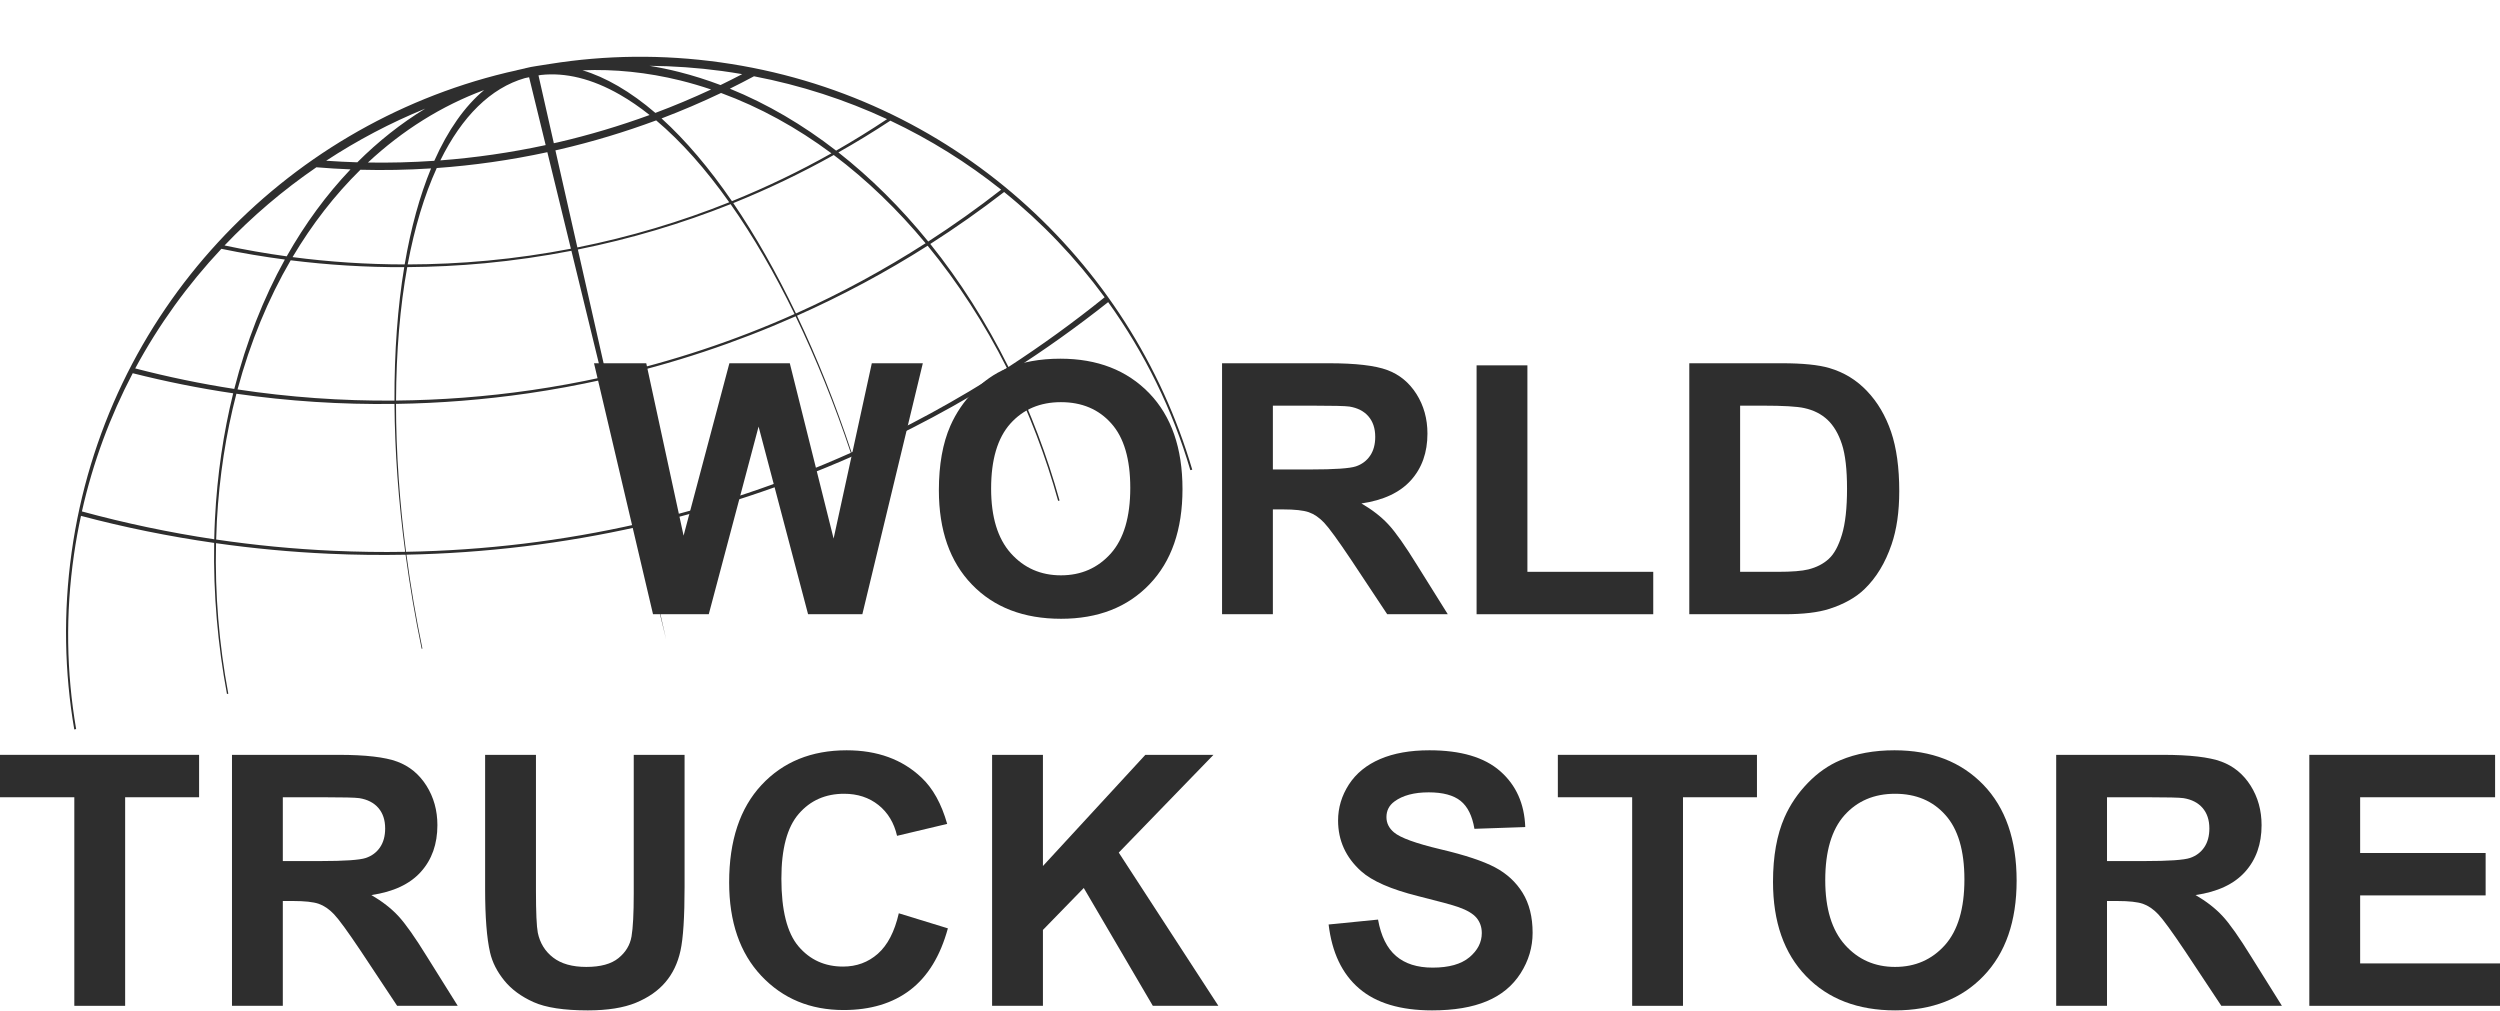
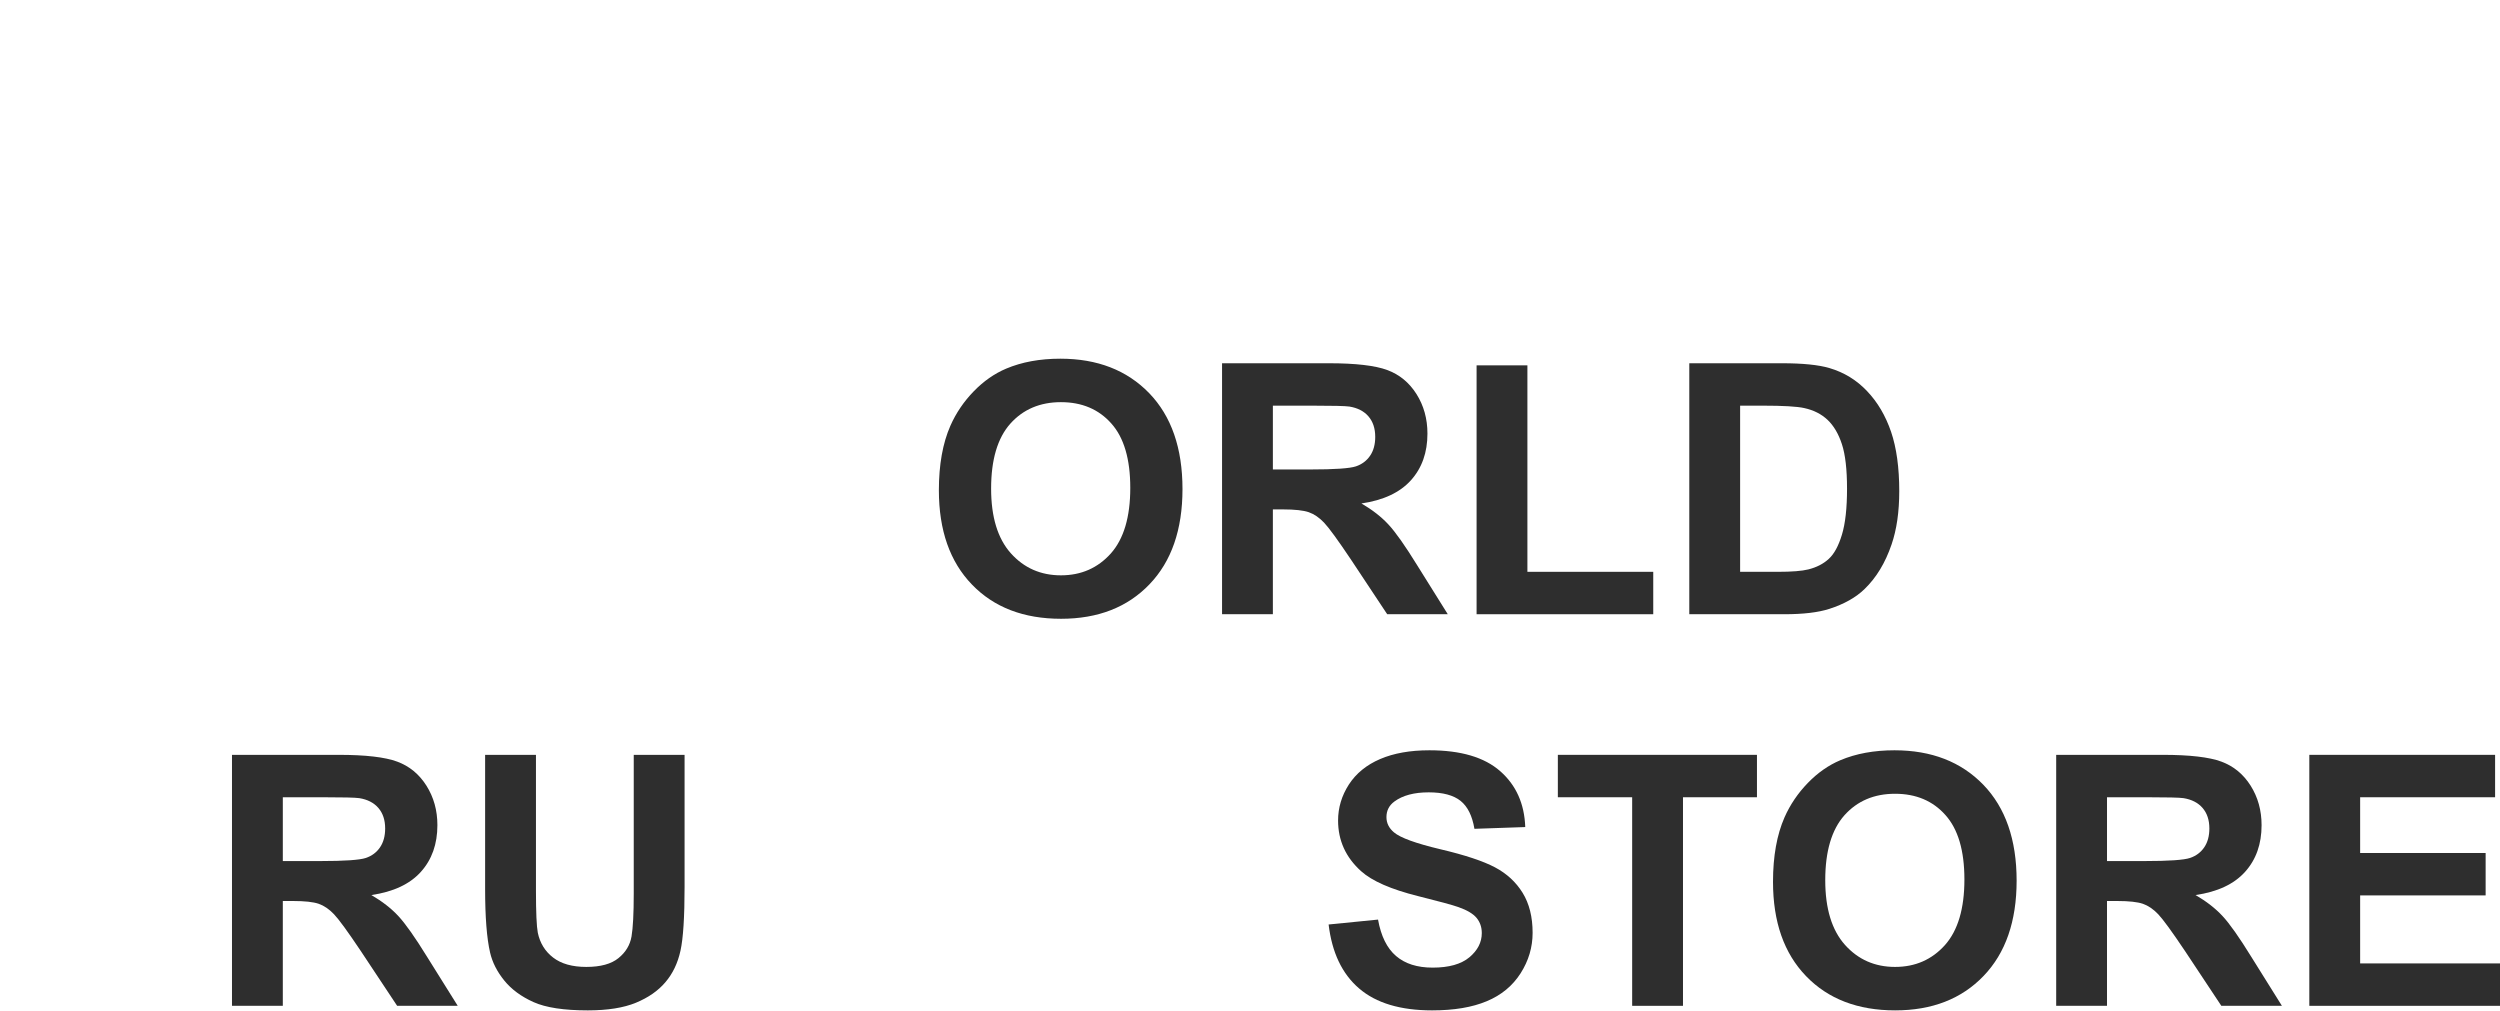
<svg xmlns="http://www.w3.org/2000/svg" xml:space="preserve" width="1427px" height="577px" style="shape-rendering:geometricPrecision; text-rendering:geometricPrecision; image-rendering:optimizeQuality; fill-rule:evenodd; clip-rule:evenodd" viewBox="0 0 1426.6 576.29">
  <defs>
    <style type="text/css">  .fil1 {fill:none} .fil0 {fill:#2E2E2E;fill-rule:nonzero}  </style>
    <clipPath id="id0">
-       <path d="M70.83 0l630.15 62.88 -41.38 414.64 -630.15 -62.88 41.38 -414.64zm0 0z" />
-     </clipPath>
+       </clipPath>
  </defs>
  <g id="Слой_x0020_1">
    <g id="_4_x0020__x0028_21_x0029_.svg">
      <g> </g>
      <g style="clip-path:url(#id0)">
        <g id="_2726129464160">
-           <path class="fil0" d="M288.86 41.21c-127.1,30.67 -228.76,136.25 -247.99,273.67 -4.82,34.51 -4.08,68.52 1.51,101.11l1.07 -0.24c-5.53,-32.12 -6.16,-65.66 -1.21,-99.71 1.07,-7.42 2.41,-14.72 3.98,-21.94 24.76,6.57 50.12,11.72 75.99,15.43 -0.51,29.17 2.05,58.12 7.3,86.22l0.77 -0.18c-5.23,-27.98 -7.69,-56.81 -7,-85.88 21.22,3.01 42.78,5.05 64.62,6.03 14.61,0.66 29.12,0.83 43.54,0.55 2.43,18.01 5.5,35.95 9.17,53.67l0.44 -0.1c-3.67,-17.69 -6.72,-35.62 -9.12,-53.59 45.35,-0.91 89.67,-6.39 132.51,-15.99l15.64 64.22 -14.58 -64.48c41.8,-9.45 82.18,-22.83 120.7,-39.77 5.3,16.01 10.14,32.48 14.46,49.28l0.45 -0.11c-4.33,-16.82 -9.18,-33.32 -14.45,-49.37 31.01,-13.67 60.82,-29.63 89.2,-47.69 11.42,23.06 20.84,47.64 27.95,73.2l0.82 -0.2c-7.13,-25.67 -16.53,-50.37 -27.87,-73.59 19.21,-12.27 37.78,-25.5 55.6,-39.62 20.77,28.95 36.73,61.31 46.89,95.88l1.1 -0.26c-35.25,-119.79 -137.61,-214.02 -269.24,-232.43 -33.12,-4.64 -65.76,-4.15 -97.15,0.87 -2.68,0.36 -5.34,0.78 -8,1.25 -2.03,0.29 -4.06,0.69 -6.04,1.19 -0.15,0.04 -0.3,0.1 -0.46,0.14 -1.41,0.31 -2.83,0.61 -4.22,0.95 -0.28,0.07 -0.55,0.15 -0.82,0.23 -1.85,0.41 -3.72,0.8 -5.56,1.25l0 0.01zm10.66 3.09c0.8,-0.17 1.61,-0.34 2.41,-0.5l9.45 38.72c-20.06,4.32 -40.14,7.21 -60.1,8.73 12.36,-25.13 28.81,-41.38 48.24,-46.95zm7.76 -1.56c0.5,-0.09 0.99,-0.16 1.48,-0.24 13.79,-1.5 28.88,2.02 44.95,11.23 5.7,3.26 11.36,7.16 16.98,11.63 -16.9,6.17 -34.32,11.41 -52.27,15.58 -0.79,0.18 -1.58,0.34 -2.38,0.52l-8.76 -38.72zm-31.03 8.37c-11.07,9.27 -20.65,22.9 -28.42,40.38 -12.67,0.87 -25.31,1.19 -37.87,0.98 19.72,-18.37 42.08,-32.39 66.29,-41.36zm56.18 -11.27c18.12,-0.75 36.84,1.12 55.92,5.83 5.88,1.46 11.69,3.18 17.44,5.12 -10.37,4.83 -20.98,9.3 -31.81,13.36 -7,-6.01 -14.09,-11.13 -21.21,-15.28 -6.97,-4.06 -13.76,-7.06 -20.34,-9.03zm-89.76 21.86c-13.83,8.43 -26.83,18.71 -38.77,30.65 -5.95,-0.18 -11.87,-0.49 -17.78,-0.9 17.78,-11.67 36.72,-21.65 56.55,-29.75zm127.98 -24.42c13.6,0.13 27.34,1.08 41.16,2.94 3.94,0.53 7.85,1.15 11.73,1.81 -4.08,2.13 -8.21,4.21 -12.37,6.23 -7.75,-2.93 -15.64,-5.43 -23.64,-7.46 -5.65,-1.44 -11.29,-2.59 -16.88,-3.52zm-190.1 57.9c6.46,0.54 12.95,0.94 19.47,1.2 -13.68,14.39 -25.92,31.02 -36.41,49.62 -11.95,-1.65 -23.78,-3.72 -35.48,-6.21 15.87,-16.65 33.45,-31.61 52.42,-44.61zm249.71 -51.93c26.79,5.15 52.21,13.44 75.93,24.46 -9.45,6.3 -19.15,12.31 -29.06,17.97 -18.97,-14.71 -39.29,-26.68 -60.64,-35.35 4.64,-2.29 9.23,-4.64 13.77,-7.08zm-224.6 53.35c0.01,-0.01 0.02,0 0.03,-0.01 13.34,0.36 26.79,0.1 40.29,-0.76 -6.42,15.57 -11.51,33.94 -15.05,54.79 -21.61,-0.02 -42.97,-1.43 -63.98,-4.18 11.17,-18.83 24.17,-35.55 38.71,-49.84zm205.8 -43.82c22.19,8.15 43.31,19.81 62.99,34.43 -18.21,10.26 -37.16,19.36 -56.77,27.31 -12.86,-18.72 -26.34,-34.69 -40.17,-47.22 11.58,-4.4 22.91,-9.25 33.95,-14.52zm-162.23 42.83c20.94,-1.5 42.01,-4.48 63.11,-9.04l13.43 55.08c-15.58,3 -31.44,5.29 -47.56,6.8 -15.29,1.44 -30.49,2.13 -45.57,2.17 3.94,-21.13 9.56,-39.59 16.59,-55.01zm125.21 -27.19c14.37,12.1 28.37,27.93 41.69,46.73 -27.65,11.09 -56.61,19.76 -86.66,25.77l-12.53 -55.39c0.78,-0.18 1.57,-0.34 2.35,-0.52 18.97,-4.41 37.36,-9.99 55.16,-16.59l-0.01 0zm-248.12 73.29c11.93,2.48 24.03,4.51 36.23,6.12 -12.21,22.05 -21.97,46.82 -28.86,73.83 -19.11,-2.95 -37.97,-6.88 -56.53,-11.7 13.43,-24.96 30.02,-47.84 49.16,-68.25zm381.75 -73.13c22.78,10.76 43.95,24.03 63.24,39.38 -13.39,10.46 -27.28,20.33 -41.62,29.59 -15.58,-19.22 -32.77,-36.34 -51.27,-50.86 10.11,-5.71 20.01,-11.74 29.65,-18.11zm-342.2 79.68c21.27,2.66 42.9,4.01 64.8,3.92 -3.74,22.65 -5.67,48.17 -5.57,76.14 -30.3,0.24 -60.22,-1.93 -89.55,-6.37 7.27,-27.05 17.55,-51.77 30.32,-73.69zm309.91 -60.07c18.93,14.24 36.49,31.2 52.39,50.34 -23.47,15.07 -48.16,28.49 -73.97,40.06 -11.1,-23.19 -23.12,-44.41 -35.76,-62.97 19.8,-7.97 38.92,-17.15 57.33,-27.43l0.01 0zm-243.4 63.97c14.63,-0.11 29.38,-0.81 44.22,-2.2 16.78,-1.58 33.26,-3.99 49.47,-7.12l17.58 72.16c-13.26,2.91 -26.71,5.36 -40.36,7.35 -25.93,3.77 -51.76,5.71 -77.29,5.95 0.1,-28.06 2.29,-53.59 6.38,-76.14zm184.53 -35.94c12.92,18.36 25.18,39.51 36.49,62.71 -33.95,15.16 -69.82,27.15 -107.28,35.53l-16.37 -72.35c30.19,-6.08 59.33,-14.79 87.16,-25.89zm-341.17 96.48c18.81,4.75 37.93,8.61 57.32,11.46 -5.55,22.46 -9.12,46.46 -10.4,71.72 -0.2,3.87 -0.33,7.72 -0.41,11.58 -25.69,-3.85 -50.9,-9.18 -75.51,-15.89 6.28,-27.95 16.14,-54.38 29,-78.87zm497.25 -103.41c21.72,17.53 40.98,37.77 57.35,60.08 -17.58,14.18 -35.92,27.45 -54.88,39.78 -12.66,-25.44 -27.66,-49.08 -44.6,-70.21 14.52,-9.28 28.58,-19.18 42.13,-29.65zm-438.09 115.12c29.54,4.24 59.68,6.23 90.21,5.81 0.09,13.29 0.63,27.12 1.67,41.46 1.04,14.29 2.53,28.64 4.43,42.94 -13.56,0.24 -27.2,0.03 -40.92,-0.59 -22.65,-1.01 -44.97,-3.18 -66.94,-6.43 0.09,-3.5 0.21,-7 0.4,-10.51 1.41,-25.64 5.23,-49.97 11.15,-72.68zm394.44 -84.47c17.21,20.93 32.44,44.42 45.22,69.78 -28.18,18.26 -57.78,34.4 -88.61,48.21 -9.18,-27.65 -19.66,-53.91 -31.14,-78.06 25.97,-11.56 50.87,-24.9 74.53,-39.93zm-303.36 90.27c24.95,-0.38 50.15,-2.36 75.51,-6.04 14.37,-2.09 28.52,-4.72 42.48,-7.81l20.05 82.29c-42.74,9.69 -87.01,15.16 -132.32,15.96 -1.8,-13.87 -3.21,-27.77 -4.18,-41.63 -1.04,-14.83 -1.54,-29.09 -1.54,-42.77zm228.03 -49.99c11.63,24.04 22.23,50.26 31.48,77.91 -38.39,17.17 -78.65,30.73 -120.37,40.26l-18.68 -82.57c37.52,-8.47 73.48,-20.48 107.58,-35.6l-0.01 0zm0 0z" />
+           <path class="fil0" d="M288.86 41.21c-127.1,30.67 -228.76,136.25 -247.99,273.67 -4.82,34.51 -4.08,68.52 1.51,101.11l1.07 -0.24c-5.53,-32.12 -6.16,-65.66 -1.21,-99.71 1.07,-7.42 2.41,-14.72 3.98,-21.94 24.76,6.57 50.12,11.72 75.99,15.43 -0.51,29.17 2.05,58.12 7.3,86.22l0.77 -0.18c-5.23,-27.98 -7.69,-56.81 -7,-85.88 21.22,3.01 42.78,5.05 64.62,6.03 14.61,0.66 29.12,0.83 43.54,0.55 2.43,18.01 5.5,35.95 9.17,53.67l0.44 -0.1c-3.67,-17.69 -6.72,-35.62 -9.12,-53.59 45.35,-0.91 89.67,-6.39 132.51,-15.99l15.64 64.22 -14.58 -64.48c41.8,-9.45 82.18,-22.83 120.7,-39.77 5.3,16.01 10.14,32.48 14.46,49.28l0.45 -0.11c-4.33,-16.82 -9.18,-33.32 -14.45,-49.37 31.01,-13.67 60.82,-29.63 89.2,-47.69 11.42,23.06 20.84,47.64 27.95,73.2l0.82 -0.2c-7.13,-25.67 -16.53,-50.37 -27.87,-73.59 19.21,-12.27 37.78,-25.5 55.6,-39.62 20.77,28.95 36.73,61.31 46.89,95.88l1.1 -0.26c-35.25,-119.79 -137.61,-214.02 -269.24,-232.43 -33.12,-4.64 -65.76,-4.15 -97.15,0.87 -2.68,0.36 -5.34,0.78 -8,1.25 -2.03,0.29 -4.06,0.69 -6.04,1.19 -0.15,0.04 -0.3,0.1 -0.46,0.14 -1.41,0.31 -2.83,0.61 -4.22,0.95 -0.28,0.07 -0.55,0.15 -0.82,0.23 -1.85,0.41 -3.72,0.8 -5.56,1.25l0 0.01zm10.66 3.09c0.8,-0.17 1.61,-0.34 2.41,-0.5l9.45 38.72c-20.06,4.32 -40.14,7.21 -60.1,8.73 12.36,-25.13 28.81,-41.38 48.24,-46.95zm7.76 -1.56c0.5,-0.09 0.99,-0.16 1.48,-0.24 13.79,-1.5 28.88,2.02 44.95,11.23 5.7,3.26 11.36,7.16 16.98,11.63 -16.9,6.17 -34.32,11.41 -52.27,15.58 -0.79,0.18 -1.58,0.34 -2.38,0.52l-8.76 -38.72zm-31.03 8.37c-11.07,9.27 -20.65,22.9 -28.42,40.38 -12.67,0.87 -25.31,1.19 -37.87,0.98 19.72,-18.37 42.08,-32.39 66.29,-41.36zm56.18 -11.27c18.12,-0.75 36.84,1.12 55.92,5.83 5.88,1.46 11.69,3.18 17.44,5.12 -10.37,4.83 -20.98,9.3 -31.81,13.36 -7,-6.01 -14.09,-11.13 -21.21,-15.28 -6.97,-4.06 -13.76,-7.06 -20.34,-9.03zm-89.76 21.86c-13.83,8.43 -26.83,18.71 -38.77,30.65 -5.95,-0.18 -11.87,-0.49 -17.78,-0.9 17.78,-11.67 36.72,-21.65 56.55,-29.75zm127.98 -24.42c13.6,0.13 27.34,1.08 41.16,2.94 3.94,0.53 7.85,1.15 11.73,1.81 -4.08,2.13 -8.21,4.21 -12.37,6.23 -7.75,-2.93 -15.64,-5.43 -23.64,-7.46 -5.65,-1.44 -11.29,-2.59 -16.88,-3.52zm-190.1 57.9c6.46,0.54 12.95,0.94 19.47,1.2 -13.68,14.39 -25.92,31.02 -36.41,49.62 -11.95,-1.65 -23.78,-3.72 -35.48,-6.21 15.87,-16.65 33.45,-31.61 52.42,-44.61zm249.71 -51.93c26.79,5.15 52.21,13.44 75.93,24.46 -9.45,6.3 -19.15,12.31 -29.06,17.97 -18.97,-14.71 -39.29,-26.68 -60.64,-35.35 4.64,-2.29 9.23,-4.64 13.77,-7.08zm-224.6 53.35c0.01,-0.01 0.02,0 0.03,-0.01 13.34,0.36 26.79,0.1 40.29,-0.76 -6.42,15.57 -11.51,33.94 -15.05,54.79 -21.61,-0.02 -42.97,-1.43 -63.98,-4.18 11.17,-18.83 24.17,-35.55 38.71,-49.84zm205.8 -43.82c22.19,8.15 43.31,19.81 62.99,34.43 -18.21,10.26 -37.16,19.36 -56.77,27.31 -12.86,-18.72 -26.34,-34.69 -40.17,-47.22 11.58,-4.4 22.91,-9.25 33.95,-14.52zm-162.23 42.83l13.43 55.08c-15.58,3 -31.44,5.29 -47.56,6.8 -15.29,1.44 -30.49,2.13 -45.57,2.17 3.94,-21.13 9.56,-39.59 16.59,-55.01zm125.21 -27.19c14.37,12.1 28.37,27.93 41.69,46.73 -27.65,11.09 -56.61,19.76 -86.66,25.77l-12.53 -55.39c0.78,-0.18 1.57,-0.34 2.35,-0.52 18.97,-4.41 37.36,-9.99 55.16,-16.59l-0.01 0zm-248.12 73.29c11.93,2.48 24.03,4.51 36.23,6.12 -12.21,22.05 -21.97,46.82 -28.86,73.83 -19.11,-2.95 -37.97,-6.88 -56.53,-11.7 13.43,-24.96 30.02,-47.84 49.16,-68.25zm381.75 -73.13c22.78,10.76 43.95,24.03 63.24,39.38 -13.39,10.46 -27.28,20.33 -41.62,29.59 -15.58,-19.22 -32.77,-36.34 -51.27,-50.86 10.11,-5.71 20.01,-11.74 29.65,-18.11zm-342.2 79.68c21.27,2.66 42.9,4.01 64.8,3.92 -3.74,22.65 -5.67,48.17 -5.57,76.14 -30.3,0.24 -60.22,-1.93 -89.55,-6.37 7.27,-27.05 17.55,-51.77 30.32,-73.69zm309.91 -60.07c18.93,14.24 36.49,31.2 52.39,50.34 -23.47,15.07 -48.16,28.49 -73.97,40.06 -11.1,-23.19 -23.12,-44.41 -35.76,-62.97 19.8,-7.97 38.92,-17.15 57.33,-27.43l0.01 0zm-243.4 63.97c14.63,-0.11 29.38,-0.81 44.22,-2.2 16.78,-1.58 33.26,-3.99 49.47,-7.12l17.58 72.16c-13.26,2.91 -26.71,5.36 -40.36,7.35 -25.93,3.77 -51.76,5.71 -77.29,5.95 0.1,-28.06 2.29,-53.59 6.38,-76.14zm184.53 -35.94c12.92,18.36 25.18,39.51 36.49,62.71 -33.95,15.16 -69.82,27.15 -107.28,35.53l-16.37 -72.35c30.19,-6.08 59.33,-14.79 87.16,-25.89zm-341.17 96.48c18.81,4.75 37.93,8.61 57.32,11.46 -5.55,22.46 -9.12,46.46 -10.4,71.72 -0.2,3.87 -0.33,7.72 -0.41,11.58 -25.69,-3.85 -50.9,-9.18 -75.51,-15.89 6.28,-27.95 16.14,-54.38 29,-78.87zm497.25 -103.41c21.72,17.53 40.98,37.77 57.35,60.08 -17.58,14.18 -35.92,27.45 -54.88,39.78 -12.66,-25.44 -27.66,-49.08 -44.6,-70.21 14.52,-9.28 28.58,-19.18 42.13,-29.65zm-438.09 115.12c29.54,4.24 59.68,6.23 90.21,5.81 0.09,13.29 0.63,27.12 1.67,41.46 1.04,14.29 2.53,28.64 4.43,42.94 -13.56,0.24 -27.2,0.03 -40.92,-0.59 -22.65,-1.01 -44.97,-3.18 -66.94,-6.43 0.09,-3.5 0.21,-7 0.4,-10.51 1.41,-25.64 5.23,-49.97 11.15,-72.68zm394.44 -84.47c17.21,20.93 32.44,44.42 45.22,69.78 -28.18,18.26 -57.78,34.4 -88.61,48.21 -9.18,-27.65 -19.66,-53.91 -31.14,-78.06 25.97,-11.56 50.87,-24.9 74.53,-39.93zm-303.36 90.27c24.95,-0.38 50.15,-2.36 75.51,-6.04 14.37,-2.09 28.52,-4.72 42.48,-7.81l20.05 82.29c-42.74,9.69 -87.01,15.16 -132.32,15.96 -1.8,-13.87 -3.21,-27.77 -4.18,-41.63 -1.04,-14.83 -1.54,-29.09 -1.54,-42.77zm228.03 -49.99c11.63,24.04 22.23,50.26 31.48,77.91 -38.39,17.17 -78.65,30.73 -120.37,40.26l-18.68 -82.57c37.52,-8.47 73.48,-20.48 107.58,-35.6l-0.01 0zm0 0z" />
        </g>
      </g>
      <path class="fil1" d="M70.83 0l630.15 62.88 -41.38 414.64 -630.15 -62.88 41.38 -414.64zm0 0z" />
    </g>
-     <polygon class="fil0" points="372.64,350.23 338.97,207.01 368.78,207.01 390.08,305.39 416.22,207.01 450.69,207.01 475.69,307.06 497.49,207.01 526.6,207.01 492.09,350.23 461.12,350.23 432.88,243.15 404.45,350.23 " />
    <path id="_1" class="fil0" d="M535.76 279.49c0,-14.6 2.2,-26.87 6.57,-36.81 3.23,-7.3 7.7,-13.87 13.34,-19.67 5.63,-5.8 11.8,-10.1 18.5,-12.93 8.93,-3.77 19.23,-5.67 30.9,-5.67 21.14,0 38.01,6.57 50.71,19.67 12.67,13.14 19,31.37 19,54.74 0,23.17 -6.3,41.31 -18.87,54.37 -12.57,13.11 -29.4,19.64 -50.44,19.64 -21.3,0 -38.27,-6.5 -50.84,-19.54 -12.57,-13 -18.87,-30.93 -18.87,-53.8zm29.81 -0.97c0,16.24 3.76,28.54 11.27,36.94 7.5,8.37 17.03,12.57 28.56,12.57 11.57,0 21.04,-4.17 28.48,-12.47 7.4,-8.34 11.1,-20.8 11.1,-37.44 0,-16.43 -3.6,-28.7 -10.84,-36.77 -7.2,-8.1 -16.77,-12.14 -28.74,-12.14 -11.93,0 -21.56,4.11 -28.87,12.27 -7.3,8.2 -10.96,20.54 -10.96,37.04z" />
    <path id="_2" class="fil0" d="M697.35 350.23l0 -143.22 60.91 0c15.3,0 26.43,1.3 33.37,3.87 6.96,2.57 12.5,7.13 16.67,13.7 4.16,6.6 6.26,14.1 6.26,22.57 0,10.77 -3.13,19.64 -9.43,26.64 -6.3,7 -15.7,11.4 -28.24,13.23 6.24,3.64 11.37,7.64 15.4,12 4.07,4.37 9.54,12.14 16.41,23.27l17.46 27.94 -34.57 0 -20.73 -31.27c-7.44,-11.1 -12.54,-18.1 -15.3,-21 -2.74,-2.87 -5.64,-4.87 -8.71,-5.94 -3.1,-1.06 -7.96,-1.6 -14.63,-1.6l-5.87 0 0 59.81 -29 0zm29 -82.61l21.41 0c13.86,0 22.5,-0.6 25.97,-1.77 3.43,-1.16 6.16,-3.2 8.1,-6.07 1.96,-2.86 2.93,-6.46 2.93,-10.76 0,-4.84 -1.3,-8.7 -3.87,-11.7 -2.56,-2.97 -6.2,-4.84 -10.87,-5.6 -2.36,-0.34 -9.4,-0.51 -21.1,-0.51l-22.57 0 0 36.41z" />
    <polygon id="_3" class="fil0" points="842.6,350.23 842.6,208.21 871.6,208.21 871.6,326.03 943.41,326.03 943.41,350.23 " />
    <path id="_4" class="fil0" d="M963.98 207.01l52.74 0c11.9,0 20.97,0.9 27.2,2.74 8.37,2.46 15.57,6.86 21.54,13.2 6,6.3 10.53,14.03 13.67,23.2 3.1,9.14 4.66,20.44 4.66,33.84 0,11.8 -1.46,21.93 -4.4,30.47 -3.56,10.43 -8.66,18.87 -15.3,25.3 -5,4.9 -11.77,8.7 -20.27,11.44 -6.36,2.03 -14.87,3.03 -25.53,3.03l-54.31 0 0 -143.22zm29 24.2l0 94.82 21.51 0c8.03,0 13.83,-0.47 17.4,-1.37 4.7,-1.17 8.57,-3.17 11.63,-5.97 3.1,-2.8 5.6,-7.4 7.54,-13.8 1.96,-6.4 2.93,-15.17 2.93,-26.24 0,-11.06 -0.97,-19.53 -2.93,-25.47 -1.94,-5.93 -4.67,-10.53 -8.17,-13.86 -3.5,-3.3 -7.93,-5.57 -13.34,-6.74 -4,-0.9 -11.9,-1.37 -23.63,-1.37l-12.94 0z" />
-     <polygon id="_5" class="fil0" points="42.41,573.69 42.41,454.67 0,454.67 0,430.47 113.61,430.47 113.61,454.67 71.41,454.67 71.41,573.69 " />
    <path id="_6" class="fil0" d="M132.38 573.69l0 -143.22 60.91 0c15.3,0 26.44,1.3 33.37,3.87 6.97,2.57 12.5,7.13 16.67,13.7 4.17,6.6 6.27,14.1 6.27,22.57 0,10.77 -3.14,19.64 -9.44,26.64 -6.3,7 -15.7,11.4 -28.24,13.23 6.24,3.64 11.37,7.64 15.41,12 4.06,4.37 9.53,12.14 16.4,23.27l17.47 27.94 -34.57 0 -20.74 -31.27c-7.43,-11.1 -12.53,-18.1 -15.3,-21 -2.74,-2.87 -5.64,-4.87 -8.7,-5.94 -3.1,-1.06 -7.97,-1.6 -14.64,-1.6l-5.86 0 0 59.81 -29.01 0zm29.01 -82.61l21.4 0c13.87,0 22.5,-0.6 25.97,-1.77 3.43,-1.16 6.16,-3.2 8.1,-6.06 1.96,-2.87 2.93,-6.47 2.93,-10.77 0,-4.84 -1.3,-8.7 -3.87,-11.7 -2.56,-2.97 -6.2,-4.84 -10.86,-5.6 -2.37,-0.34 -9.4,-0.51 -21.11,-0.51l-22.56 0 0 36.41z" />
    <path id="_7" class="fil0" d="M276.83 430.47l29.01 0 0 77.61c0,12.34 0.36,20.3 1.06,23.94 1.24,5.87 4.14,10.6 8.74,14.13 4.63,3.57 10.93,5.34 18.93,5.34 8.1,0 14.24,-1.67 18.37,-5.04 4.14,-3.36 6.6,-7.46 7.44,-12.37 0.83,-4.9 1.26,-13 1.26,-24.33l0 -79.28 29.01 0 0 75.31c0,17.2 -0.77,29.37 -2.34,36.47 -1.56,7.1 -4.43,13.1 -8.63,18 -4.17,4.9 -9.77,8.77 -16.77,11.67 -7.03,2.9 -16.17,4.37 -27.47,4.37 -13.64,0 -23.97,-1.57 -31,-4.73 -7.04,-3.17 -12.61,-7.27 -16.71,-12.34 -4.1,-5.07 -6.76,-10.33 -8.06,-15.9 -1.9,-8.2 -2.84,-20.34 -2.84,-36.37l0 -76.48z" />
-     <path id="_8" class="fil0" d="M512.89 520.88l28.01 8.6c-4.3,15.77 -11.47,27.47 -21.47,35.14 -10,7.64 -22.67,11.47 -38.04,11.47 -19.04,0 -34.67,-6.5 -46.94,-19.5 -12.23,-13 -18.37,-30.77 -18.37,-53.34 0,-23.84 6.17,-42.37 18.47,-55.58 12.3,-13.2 28.5,-19.8 48.57,-19.8 17.54,0 31.77,5.2 42.71,15.57 6.53,6.14 11.4,14.94 14.67,26.44l-28.61 6.8c-1.7,-7.4 -5.23,-13.27 -10.6,-17.57 -5.4,-4.3 -11.93,-6.43 -19.6,-6.43 -10.63,0 -19.27,3.8 -25.87,11.43 -6.63,7.6 -9.93,19.94 -9.93,37 0,18.07 3.26,30.97 9.76,38.64 6.54,7.7 15.01,11.54 25.44,11.54 7.7,0 14.33,-2.44 19.87,-7.34 5.53,-4.9 9.53,-12.57 11.93,-23.07z" />
-     <polygon id="_9" class="fil0" points="566.13,573.69 566.13,430.47 595.14,430.47 595.14,493.91 653.58,430.47 692.45,430.47 638.41,486.25 695.25,573.69 657.85,573.69 618.44,506.45 595.14,530.38 595.14,573.69 " />
    <path id="_10" class="fil0" d="M758.16 527.28l28.2 -2.8c1.7,9.44 5.1,16.34 10.27,20.77 5.17,4.44 12.13,6.64 20.9,6.64 9.27,0 16.27,-1.97 20.97,-5.9 4.7,-3.94 7.07,-8.54 7.07,-13.8 0,-3.41 -1,-6.27 -2.97,-8.67 -1.97,-2.37 -5.43,-4.44 -10.37,-6.17 -3.36,-1.2 -11.03,-3.27 -23.03,-6.27 -15.44,-3.86 -26.27,-8.6 -32.51,-14.23 -8.77,-7.9 -13.13,-17.54 -13.13,-28.91 0,-7.3 2.06,-14.16 6.16,-20.53 4.14,-6.37 10.07,-11.2 17.84,-14.54 7.77,-3.33 17.1,-5 28.1,-5 17.91,0 31.41,3.97 40.44,11.94 9.07,7.96 13.8,18.57 14.27,31.87l-29 1c-1.24,-7.4 -3.87,-12.7 -7.9,-15.94 -4.04,-3.23 -10.1,-4.87 -18.17,-4.87 -8.34,0 -14.87,1.74 -19.57,5.21 -3.04,2.23 -4.57,5.2 -4.57,8.93 0,3.4 1.43,6.3 4.3,8.7 3.64,3.1 12.47,6.3 26.51,9.64 14.03,3.3 24.4,6.76 31.1,10.3 6.73,3.56 12,8.4 15.8,14.56 3.8,6.17 5.7,13.77 5.7,22.81 0,8.2 -2.27,15.9 -6.83,23.07 -4.57,7.16 -11.01,12.5 -19.34,15.97 -8.33,3.5 -18.73,5.23 -31.17,5.23 -18.1,0 -32,-4.17 -41.7,-12.54 -9.71,-8.33 -15.47,-20.5 -17.37,-36.47z" />
    <polygon id="_11" class="fil0" points="931.38,573.69 931.38,454.67 888.97,454.67 888.97,430.47 1002.59,430.47 1002.59,454.67 960.38,454.67 960.38,573.69 " />
    <path id="_12" class="fil0" d="M1011.75 502.95c0,-14.6 2.2,-26.87 6.57,-36.81 3.23,-7.3 7.7,-13.86 13.34,-19.67 5.63,-5.8 11.8,-10.1 18.5,-12.93 8.93,-3.77 19.23,-5.67 30.9,-5.67 21.14,0 38.01,6.57 50.71,19.67 12.67,13.14 19,31.37 19,54.74 0,23.17 -6.3,41.31 -18.87,54.37 -12.57,13.11 -29.4,19.64 -50.44,19.64 -21.3,0 -38.27,-6.5 -50.84,-19.54 -12.57,-13 -18.87,-30.93 -18.87,-53.8zm29.81 -0.97c0,16.24 3.76,28.54 11.27,36.94 7.5,8.37 17.03,12.57 28.56,12.57 11.57,0 21.04,-4.17 28.48,-12.47 7.4,-8.34 11.1,-20.8 11.1,-37.44 0,-16.43 -3.6,-28.7 -10.84,-36.77 -7.2,-8.1 -16.77,-12.13 -28.74,-12.13 -11.93,0 -21.56,4.1 -28.87,12.26 -7.3,8.2 -10.96,20.54 -10.96,37.04z" />
    <path id="_13" class="fil0" d="M1173.34 573.69l0 -143.22 60.91 0c15.3,0 26.43,1.3 33.37,3.87 6.96,2.57 12.5,7.13 16.67,13.7 4.16,6.6 6.26,14.1 6.26,22.57 0,10.77 -3.13,19.64 -9.43,26.64 -6.3,7 -15.7,11.4 -28.24,13.23 6.24,3.64 11.37,7.64 15.4,12 4.07,4.37 9.54,12.14 16.41,23.27l17.46 27.94 -34.57 0 -20.73 -31.27c-7.44,-11.1 -12.54,-18.1 -15.3,-21 -2.74,-2.87 -5.64,-4.87 -8.71,-5.94 -3.1,-1.06 -7.96,-1.6 -14.63,-1.6l-5.87 0 0 59.81 -29 0zm29 -82.61l21.41 0c13.86,0 22.5,-0.6 25.97,-1.77 3.43,-1.16 6.16,-3.2 8.1,-6.06 1.96,-2.87 2.93,-6.47 2.93,-10.77 0,-4.84 -1.3,-8.7 -3.87,-11.7 -2.56,-2.97 -6.2,-4.84 -10.87,-5.6 -2.36,-0.34 -9.4,-0.51 -21.1,-0.51l-22.57 0 0 36.41z" />
    <polygon id="_14" class="fil0" points="1317.79,573.69 1317.79,430.47 1423.8,430.47 1423.8,454.67 1346.79,454.67 1346.79,486.48 1418.4,486.48 1418.4,510.68 1346.79,510.68 1346.79,549.49 1426.6,549.49 1426.6,573.69 " />
  </g>
</svg>